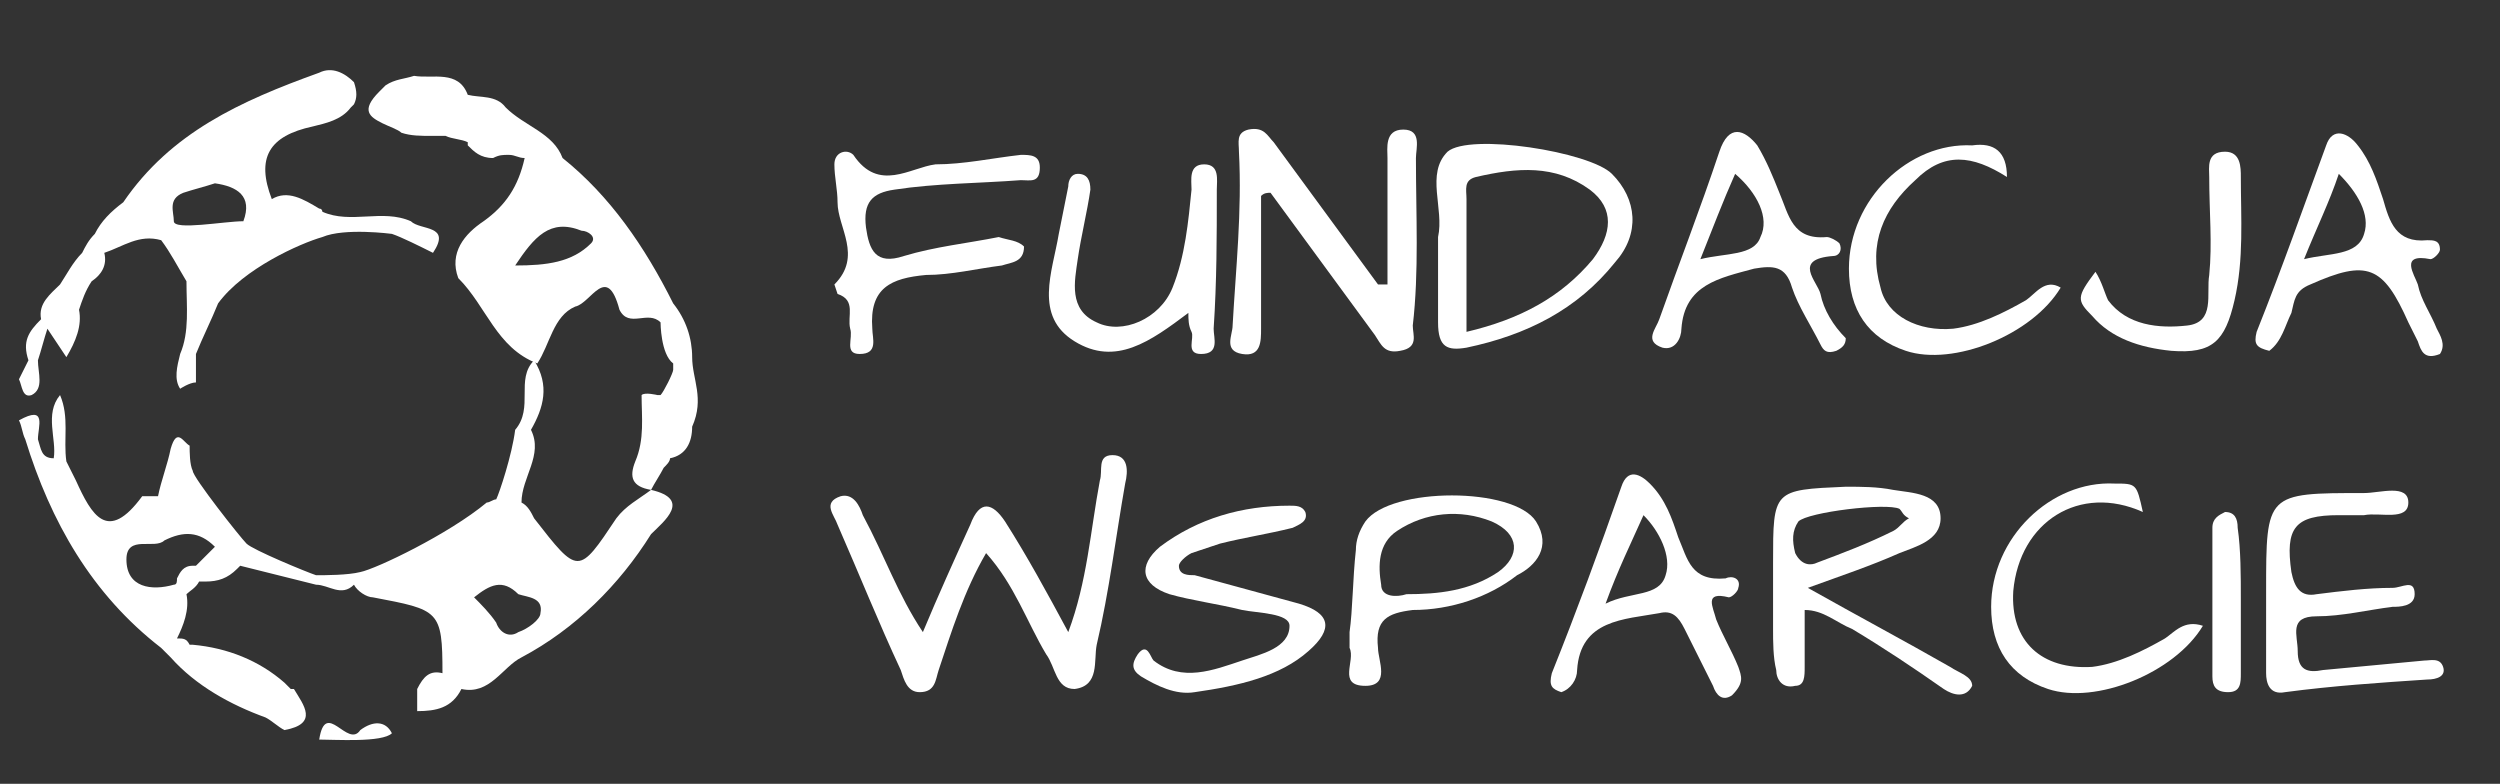
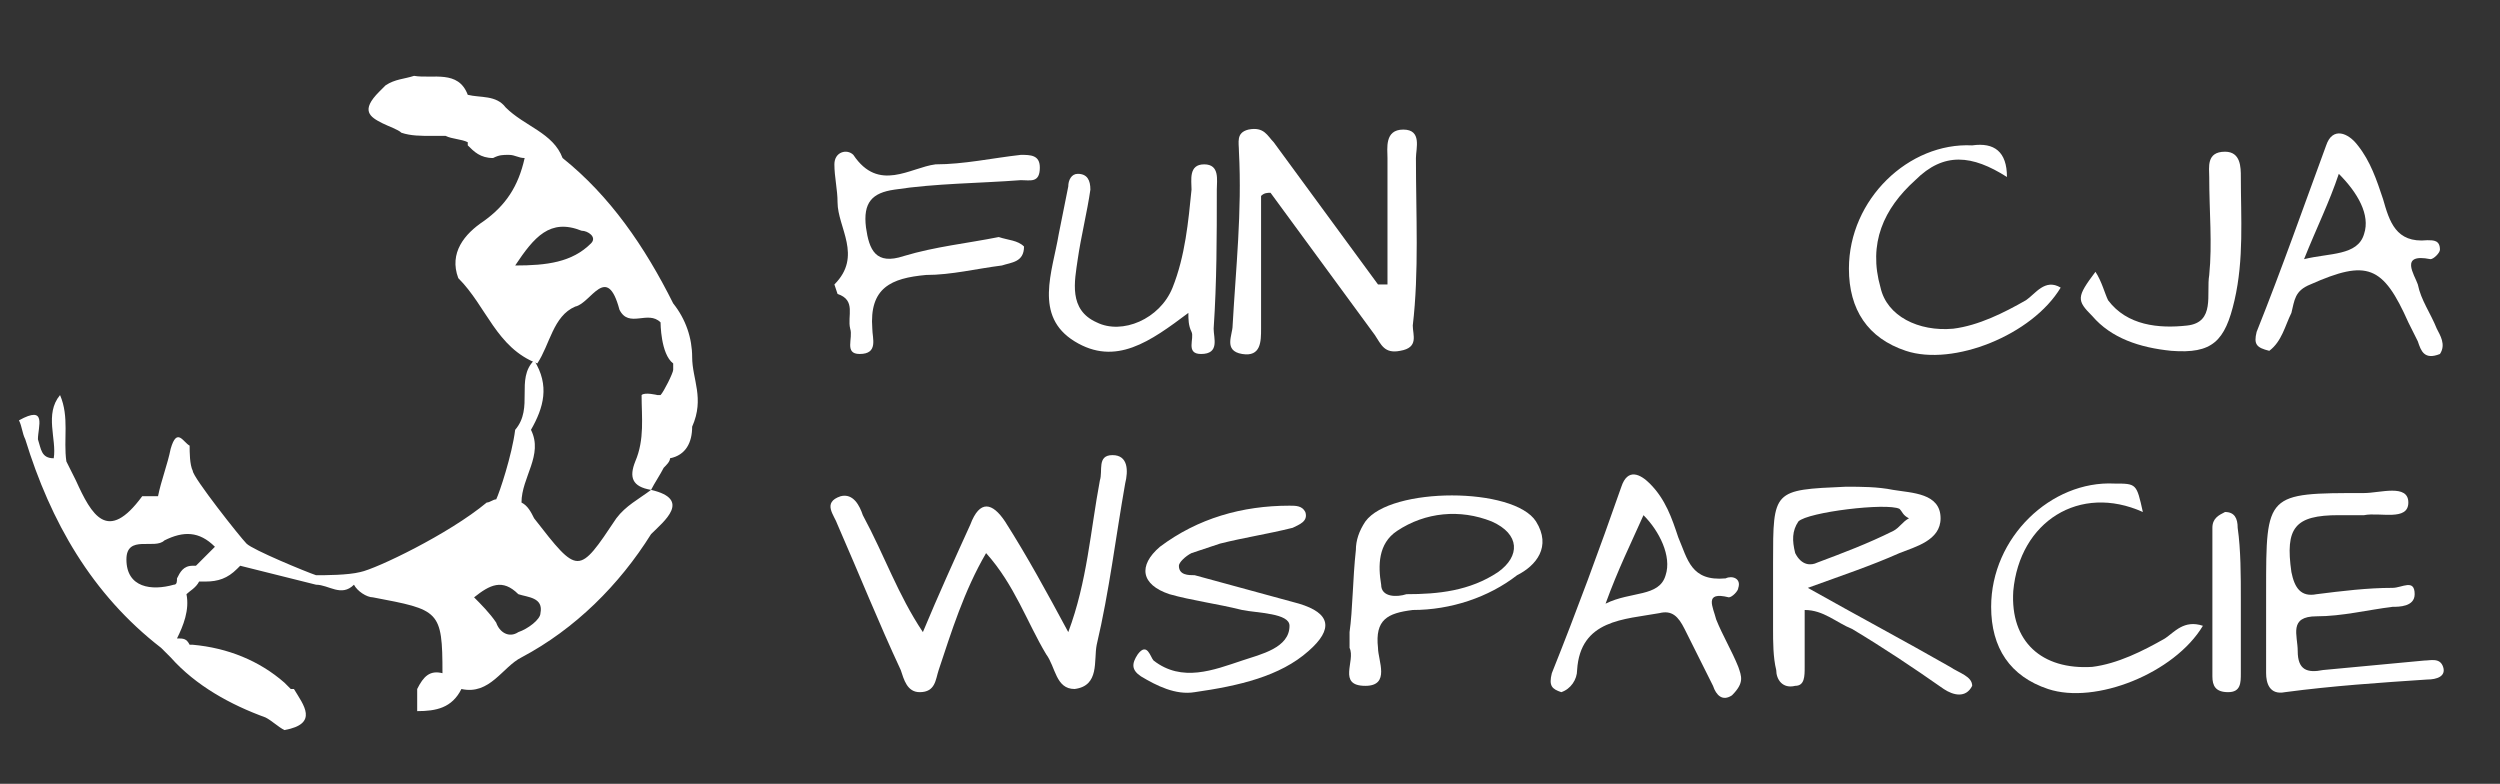
<svg xmlns="http://www.w3.org/2000/svg" xmlns:xlink="http://www.w3.org/1999/xlink" version="1.1" id="Warstwa_1" x="0px" y="0px" viewBox="0 0 79.1 24.8" style="enable-background:new 0 0 79.1 24.8;" xml:space="preserve">
  <rect x="0" y="0" width="79.1" height="24.8" fill="#333333" stroke="none" />
  <style type="text/css">
	.st0{clip-path:url(#SVGID_2_);fill-rule:evenodd;clip-rule:evenodd;fill:#ffffff;}
	.st1{clip-path:url(#SVGID_2_);fill-rule:evenodd;clip-rule:evenodd;fill:#ffffff;}
</style>
  <g>
    <defs>
      <rect id="SVGID_1_" x="-7.8" y="-7.8" width="95.8" height="40.5" />
    </defs>
    <clipPath id="SVGID_2_">
      <use xlink:href="#SVGID_1_" style="overflow:visible;" />
    </clipPath>
    <path class="st0" d="M20.6,15.5c-0.4,0.3-0.8,0.5-1.1,0.9c-1.2,1.8-1.2,1.8-2.6,0c-0.1-0.2-0.2-0.4-0.4-0.5c0,0,0,0,0,0   c0,0,0,0,0,0c0-0.8,0.7-1.5,0.3-2.3c0.4-0.7,0.6-1.4,0.1-2.2c-0.6,0.6,0,1.5-0.6,2.2c-0.1,0.8-0.5,2-0.6,2.2c-0.1,0.1,0,0,0,0h0   c-0.1,0-0.2,0.1-0.3,0.1c-1.2,1-3.5,2.1-4,2.2c-0.4,0.1-1.1,0.1-1.4,0.1c-0.3-0.1-2-0.8-2.2-1c-0.2-0.2-1.7-2.1-1.7-2.3   c-0.1-0.2-0.1-0.6-0.1-0.8c-0.2-0.1-0.4-0.6-0.6,0.1c-0.1,0.5-0.3,1-0.4,1.5v0c-0.2,0-0.4,0-0.5,0c-1.1,1.5-1.6,0.6-2.1-0.5   c-0.1-0.2-0.2-0.4-0.3-0.6c0,0,0,0,0,0c0,0,0,0,0,0c-0.1-0.7,0.1-1.4-0.2-2.1c-0.5,0.6-0.1,1.4-0.2,2h0c0,0,0,0,0,0   c-0.4,0-0.4-0.3-0.5-0.6c0,0,0,0,0,0c0,0,0,0,0,0c0-0.4,0.3-1.1-0.6-0.6c0.1,0.2,0.1,0.4,0.2,0.6c0,0,0,0,0,0   c0.8,2.6,2.1,4.9,4.3,6.6c0.1,0.1,0.2,0.2,0.3,0.3c0.8,0.9,1.9,1.5,3,1.9c0.2,0.1,0.4,0.3,0.6,0.4c1.1-0.2,0.6-0.8,0.3-1.3   c0,0,0,0-0.1,0c-0.1-0.1-0.1-0.1-0.2-0.2c-0.8-0.7-1.8-1.1-2.9-1.2c0,0-0.1,0-0.1,0c-0.1-0.2-0.2-0.2-0.4-0.2   c0.2-0.4,0.4-0.9,0.3-1.4c0,0,0,0,0,0c0.1-0.1,0.3-0.2,0.4-0.4c0,0,0.1,0,0.2,0c0.4,0,0.7-0.1,1-0.4c0,0,0.1-0.1,0.1-0.1   c0.8,0.2,1.6,0.4,2.4,0.6c0.4,0,0.8,0.4,1.2,0c0.1,0.2,0.4,0.4,0.6,0.4c2.1,0.4,2.2,0.4,2.2,2.4c-0.4-0.1-0.6,0.1-0.8,0.5   c0,0,0,0,0,0c0,0.2,0,0.5,0,0.7c0.6,0,1.1-0.1,1.4-0.7c0.9,0.2,1.3-0.7,1.9-1c1.7-0.9,3.1-2.3,4.1-3.9C21,16.5,21.9,15.8,20.6,15.5    M6.2,17.9H6.1c-0.3,0-0.4,0.2-0.5,0.4c0,0.1,0,0.2-0.1,0.2C4.8,18.7,4,18.6,4,17.7c0-0.8,0.9-0.3,1.2-0.6c0.6-0.3,1.1-0.3,1.6,0.2   C6.6,17.5,6.4,17.7,6.2,17.9 M17.1,19.4c0,0.2-0.4,0.5-0.7,0.6c-0.3,0.2-0.6,0-0.7-0.3c-0.2-0.3-0.5-0.6-0.7-0.8   c0.5-0.4,0.9-0.6,1.4-0.1C16.7,18.9,17.2,18.9,17.1,19.4" />
    <path class="st0" d="M21.9,11.3c0-0.6-0.2-1.2-0.6-1.7c-0.9-1.8-2-3.4-3.5-4.6c0,0,0,0,0,0C17.5,4.2,16.6,4,16,3.4   c-0.3-0.4-0.8-0.3-1.2-0.4c-0.3-0.8-1.1-0.5-1.7-0.6c-0.3,0.1-0.6,0.1-0.9,0.3c-0.1,0.1-0.1,0.1-0.2,0.2c-0.6,0.6-0.3,0.8,0.1,1   c0.2,0.1,0.5,0.2,0.6,0.3c0.3,0.1,0.6,0.1,1,0.1c0.1,0,0.3,0,0.4,0c0.2,0.1,0.5,0.1,0.7,0.2c0,0,0,0.1,0,0.1C15,4.8,15.2,5,15.6,5   c0.2-0.1,0.3-0.1,0.5-0.1C16.3,4.9,16.4,5,16.6,5C16.4,5.9,16,6.5,15.3,7c-0.6,0.4-1.1,1-0.8,1.8c0.9,0.9,1.2,2.2,2.5,2.7   c0.4-0.6,0.5-1.5,1.2-1.8c0.5-0.1,1-1.4,1.4,0.1c0.3,0.6,0.9,0,1.3,0.4c0,0,0,1,0.4,1.3c0,0.1,0,0.1,0,0.2c0,0.1-0.3,0.7-0.4,0.8   c0,0-0.1,0-0.1,0c0,0-0.4-0.1-0.5,0c0,0.7,0.1,1.4-0.2,2.1c-0.2,0.5-0.1,0.8,0.5,0.9c0.1-0.2,0.3-0.5,0.4-0.7   c0.1-0.1,0.2-0.2,0.2-0.3v0c0,0,0,0,0,0c0.5-0.1,0.7-0.5,0.7-1c0,0,0,0,0,0c0,0,0,0,0,0C22.3,12.6,21.9,12,21.9,11.3 M18.7,7.7   c-0.6,0.6-1.4,0.7-2.4,0.7c0.6-0.9,1.1-1.5,2.1-1.1C18.6,7.3,18.9,7.5,18.7,7.7" />
-     <path class="st0" d="M12.4,7.4c0.3,0.1,0.9,0.4,1.3,0.6c0.6-0.9-0.4-0.7-0.7-1c-0.9-0.4-1.9,0.1-2.8-0.3c0,0,0-0.1-0.1-0.1   c-0.5-0.3-1-0.6-1.5-0.3c-0.5-1.3-0.1-2,1.3-2.3c0.4-0.1,0.9-0.2,1.2-0.6c0,0,0,0,0.1-0.1c0.1-0.2,0.1-0.4,0-0.7c0,0,0,0,0,0   c-0.3-0.3-0.7-0.5-1.1-0.3C7.6,3.2,5.4,4.2,3.9,6.4c0,0,0,0,0,0C3.5,6.7,3.2,7,3,7.4C2.8,7.6,2.7,7.8,2.6,8C2.3,8.3,2.1,8.7,1.9,9   c-0.3,0.3-0.7,0.6-0.6,1.1c-0.4,0.4-0.6,0.7-0.4,1.3c-0.1,0.2-0.2,0.4-0.3,0.6c0.1,0.2,0.1,0.6,0.4,0.5c0.4-0.2,0.2-0.7,0.2-1.1   c0.1-0.3,0.2-0.7,0.3-1c0.2,0.3,0.4,0.6,0.6,0.9c0.3-0.5,0.5-1,0.4-1.5c0.1-0.3,0.2-0.6,0.4-0.9c0.3-0.2,0.5-0.5,0.4-0.9   c0.6-0.2,1.1-0.6,1.8-0.4c0.3,0.4,0.5,0.8,0.8,1.3c0,0.8,0.1,1.6-0.2,2.3c-0.1,0.4-0.2,0.8,0,1.1c0,0,0.3-0.2,0.5-0.2   c0-0.3,0-0.6,0-0.9c0.2-0.5,0.5-1.1,0.7-1.6c0,0,0,0,0,0c0.8-1.1,2.6-1.9,3.3-2.1C10.9,7.2,12.4,7.4,12.4,7.4 M5.8,6.1   c0.3-0.1,0.7-0.2,1-0.3C7.5,5.9,8,6.2,7.7,7c0,0,0,0,0,0c0,0,0,0,0,0c-0.6,0-2.2,0.3-2.2,0C5.5,6.7,5.3,6.3,5.8,6.1" />
-     <path class="st0" d="M11.4,23.1c-0.4,0.6-1.1-1-1.3,0.3c0.5,0,2,0.1,2.3-0.2C12.2,22.8,11.8,22.8,11.4,23.1" />
    <path class="st1" d="M43.9,9c0-1.3,0-2.7,0-4c0-0.3-0.1-0.9,0.5-0.9c0.6,0,0.4,0.6,0.4,0.9c0,1.8,0.1,3.6-0.1,5.3   c0,0.3,0.2,0.7-0.4,0.8c-0.5,0.1-0.6-0.2-0.8-0.5c-1.1-1.5-2.2-3-3.3-4.5c-0.1,0-0.2,0-0.3,0.1c0,1.4,0,2.8,0,4.2   c0,0.4,0,0.9-0.6,0.8c-0.6-0.1-0.3-0.6-0.3-0.9c0.1-1.8,0.3-3.6,0.2-5.5c0-0.3-0.1-0.6,0.3-0.7C40,4,40.1,4.3,40.3,4.5   c1.1,1.5,2.2,3,3.3,4.5C43.7,9,43.8,9,43.9,9" />
    <path class="st1" d="M32.4,7.8c0,0.5-0.4,0.5-0.7,0.6c-0.8,0.1-1.6,0.3-2.4,0.3c-1.1,0.1-1.8,0.4-1.7,1.7c0,0.3,0.2,0.8-0.4,0.8   c-0.5,0-0.2-0.5-0.3-0.8c-0.1-0.4,0.2-0.9-0.4-1.1c0,0-0.1-0.3-0.1-0.3c0.9-0.9,0.1-1.8,0.1-2.6c0-0.4-0.1-0.8-0.1-1.2   c0-0.4,0.4-0.5,0.6-0.3c0.8,1.2,1.8,0.4,2.6,0.3c0.9,0,1.8-0.2,2.7-0.3c0.3,0,0.6,0,0.6,0.4c0,0.5-0.3,0.4-0.6,0.4   c-1.3,0.1-2.7,0.1-4,0.3c-0.7,0.1-1,0.4-0.9,1.2c0.1,0.7,0.3,1.2,1.2,0.9c1-0.3,2-0.4,3-0.6C31.9,7.6,32.2,7.6,32.4,7.8" />
    <path class="st1" d="M37.6,9.9c-1.2,0.9-2.3,1.7-3.6,0.9c-1.3-0.8-0.7-2.2-0.5-3.4c0.1-0.5,0.2-1,0.3-1.5c0-0.2,0.1-0.4,0.3-0.4   c0.3,0,0.4,0.2,0.4,0.5c-0.1,0.7-0.3,1.5-0.4,2.2c-0.1,0.7-0.3,1.6,0.6,2c0.8,0.4,2-0.1,2.4-1.1c0.4-1,0.5-2.1,0.6-3.1   c0-0.3-0.1-0.8,0.4-0.8c0.5,0,0.4,0.5,0.4,0.8c0,1.5,0,2.9-0.1,4.4c0,0.3,0.2,0.8-0.4,0.8c-0.5,0-0.2-0.5-0.3-0.7   C37.6,10.3,37.6,10.1,37.6,9.9" />
    <path class="st1" d="M63.5,5.6c-1.1-0.7-2-0.8-2.9,0.1c-1,0.9-1.5,2-1.1,3.4c0.2,0.9,1.2,1.4,2.3,1.3c0.8-0.1,1.6-0.5,2.3-0.9   c0.3-0.2,0.6-0.7,1.1-0.4c-0.9,1.5-3.4,2.5-4.9,2c-1.2-0.4-1.8-1.3-1.8-2.6c0-2.2,1.9-4,3.9-3.9C63.1,4.5,63.5,4.8,63.5,5.6" />
    <path class="st1" d="M66.3,8.6c0.2,0.3,0.3,0.7,0.4,0.9c0.6,0.8,1.6,0.9,2.5,0.8c0.9-0.1,0.6-1,0.7-1.6c0.1-1,0-2,0-3.1   c0-0.3-0.1-0.8,0.5-0.8c0.5,0,0.5,0.5,0.5,0.8c0,1.3,0.1,2.6-0.2,3.9c-0.3,1.3-0.7,1.7-2,1.6c-1-0.1-1.9-0.4-2.5-1.1   C65.7,9.5,65.7,9.4,66.3,8.6" />
-     <path class="st1" d="M51,5.5c-0.7-0.7-4.5-1.3-5.2-0.7c-0.7,0.7-0.1,1.8-0.3,2.7c0,0.1,0,0.2,0,0.2c0,0.8,0,1.7,0,2.5   c0,0.8,0.3,0.9,0.9,0.8c1.9-0.4,3.5-1.2,4.7-2.7C51.9,7.4,51.8,6.3,51,5.5 M50.4,8.2c-1,1.2-2.3,1.9-4,2.3c0-1.5,0-2.8,0-4.2   c0-0.3-0.1-0.6,0.3-0.7C48,5.3,49.2,5.2,50.3,6C51.1,6.6,51,7.4,50.4,8.2" />
-     <path class="st1" d="M57.6,9.3c-0.1-0.4-0.9-1.1,0.4-1.2c0.2,0,0.3-0.2,0.2-0.4c-0.1-0.1-0.3-0.2-0.4-0.2c-1.1,0.1-1.2-0.7-1.5-1.4   c-0.2-0.5-0.4-1-0.7-1.5c-0.4-0.5-0.9-0.7-1.2,0.2c-0.6,1.8-1.3,3.6-1.9,5.3c-0.1,0.3-0.5,0.7,0.1,0.9c0.4,0.1,0.6-0.3,0.6-0.6   c0.1-1.4,1.2-1.6,2.3-1.9c0.6-0.1,1-0.1,1.2,0.6c0.2,0.6,0.6,1.2,0.9,1.8c0.1,0.2,0.2,0.3,0.5,0.2c0.2-0.1,0.3-0.2,0.3-0.4   C58,10.3,57.7,9.8,57.6,9.3 M55.7,7.5c-0.2,0.6-1.1,0.5-1.9,0.7c0.4-1,0.7-1.8,1.1-2.7C55.6,6.1,56,6.9,55.7,7.5" />
    <path class="st1" d="M77.1,10.4c-0.2-0.5-0.5-0.9-0.6-1.4c-0.1-0.3-0.6-1,0.4-0.8c0.1,0,0.3-0.2,0.3-0.3c0-0.3-0.2-0.3-0.4-0.3   c-1,0.1-1.2-0.6-1.4-1.3c-0.2-0.6-0.4-1.2-0.8-1.7c-0.3-0.4-0.8-0.6-1,0c-0.7,1.9-1.4,3.9-2.2,5.9c-0.1,0.4,0,0.5,0.4,0.6   c0.4-0.3,0.5-0.8,0.7-1.2c0.1-0.4,0.1-0.7,0.6-0.9c1.8-0.8,2.3-0.6,3.1,1.2c0.1,0.2,0.2,0.4,0.3,0.6c0.1,0.3,0.2,0.6,0.7,0.4   C77.4,10.9,77.2,10.6,77.1,10.4 M74.8,7.4c-0.2,0.7-1.1,0.6-1.9,0.8c0.4-1,0.8-1.8,1.1-2.7C74.6,6.1,75,6.8,74.8,7.4" />
    <path class="st1" d="M29.2,20c0.5-1.2,1-2.3,1.5-3.4c0.3-0.8,0.7-0.7,1.1-0.1c0.7,1.1,1.3,2.2,2,3.5c0.6-1.6,0.7-3.2,1-4.8   c0.1-0.3-0.1-0.8,0.4-0.8c0.5,0,0.5,0.5,0.4,0.9c-0.3,1.7-0.5,3.4-0.9,5.1c-0.1,0.5,0.1,1.3-0.7,1.4c-0.6,0-0.6-0.7-0.9-1.1   c-0.6-1-1-2.2-1.9-3.2c-0.7,1.2-1.1,2.5-1.5,3.7c-0.1,0.3-0.1,0.7-0.6,0.7c-0.4,0-0.5-0.4-0.6-0.7c-0.7-1.5-1.3-3-2-4.6   c-0.1-0.3-0.5-0.7,0.1-0.9c0.4-0.1,0.6,0.3,0.7,0.6C28,17.6,28.4,18.8,29.2,20" />
    <path class="st1" d="M71.7,18.7c0-3.1,0-3.1,3.1-3.1c0.5,0,1.4-0.3,1.4,0.3c0,0.6-0.9,0.3-1.4,0.4c-0.3,0-0.6,0-0.8,0   c-1.4,0-1.7,0.4-1.5,1.8c0.1,0.5,0.3,0.8,0.8,0.7c0.8-0.1,1.6-0.2,2.4-0.2c0.3,0,0.7-0.3,0.7,0.2c0,0.4-0.5,0.4-0.7,0.4   c-0.8,0.1-1.6,0.3-2.4,0.3c-0.9,0-0.6,0.6-0.6,1.1c0,0.6,0.3,0.7,0.8,0.6c1.1-0.1,2.1-0.2,3.2-0.3c0.2,0,0.5-0.1,0.6,0.2   c0.1,0.3-0.2,0.4-0.5,0.4c-1.5,0.1-3,0.2-4.5,0.4c-0.5,0.1-0.6-0.3-0.6-0.6C71.7,20.3,71.7,19.5,71.7,18.7" />
    <path class="st1" d="M37.8,21.9c-0.6,0.1-1.2-0.2-1.7-0.5c-0.3-0.2-0.3-0.4-0.1-0.7c0.3-0.4,0.4,0.1,0.5,0.2c0.9,0.7,1.9,0.3,2.8,0   c0.6-0.2,1.5-0.4,1.5-1.1c0-0.4-1-0.4-1.5-0.5c-0.8-0.2-1.6-0.3-2.3-0.5c-0.9-0.3-1-0.9-0.3-1.5c1.2-0.9,2.6-1.3,4.1-1.3   c0.2,0,0.4,0,0.5,0.2c0.1,0.3-0.2,0.4-0.4,0.5c-0.8,0.2-1.5,0.3-2.3,0.5c-0.3,0.1-0.6,0.2-0.9,0.3c-0.2,0.1-0.4,0.3-0.4,0.4   c0,0.3,0.3,0.3,0.5,0.3c1.1,0.3,2.2,0.6,3.3,0.9c1,0.3,1.1,0.8,0.3,1.5C40.5,21.4,39.2,21.7,37.8,21.9" />
    <path class="st1" d="M67.8,16.2c-2-0.9-3.9,0.3-4.1,2.5c-0.1,1.6,0.9,2.5,2.5,2.4c0.8-0.1,1.6-0.5,2.3-0.9c0.3-0.2,0.6-0.6,1.2-0.4   c-0.9,1.5-3.4,2.5-4.9,2c-1.2-0.4-1.8-1.3-1.8-2.6c0-2.2,1.9-4,3.9-3.9C67.6,15.3,67.6,15.3,67.8,16.2" />
    <path class="st1" d="M70.9,19c0,0.8,0,1.5,0,2.3c0,0.3,0,0.6-0.4,0.6c-0.4,0-0.5-0.2-0.5-0.5c0-1.6,0-3.2,0-4.7   c0-0.3,0.2-0.4,0.4-0.5c0.3,0,0.4,0.2,0.4,0.5C70.9,17.4,70.9,18.2,70.9,19" />
    <path class="st1" d="M61.7,21.1c-1.4-0.8-2.9-1.6-4.5-2.5c1.1-0.4,2-0.7,2.9-1.1c0.5-0.2,1.3-0.4,1.3-1.1c0-0.8-0.9-0.8-1.5-0.9   c-0.5-0.1-1-0.1-1.5-0.1c-2.3,0.1-2.3,0.1-2.3,2.4c0,0.7,0,1.4,0,2.1c0,0.4,0,0.9,0.1,1.3c0,0.3,0.2,0.6,0.6,0.5   c0.3,0,0.3-0.3,0.3-0.6c0-0.6,0-1.2,0-1.8c0.6,0,1,0.4,1.5,0.6c1,0.6,1.9,1.2,2.9,1.9c0.3,0.2,0.7,0.3,0.9-0.1   C62.4,21.4,62,21.3,61.7,21.1 M56.8,17.5c-0.1-0.4-0.1-0.7,0.1-1c0.3-0.3,2.8-0.6,3.2-0.4c0.1,0.1,0.1,0.2,0.3,0.3   c-0.2,0.1-0.3,0.3-0.5,0.4c-0.8,0.4-1.6,0.7-2.4,1C57.3,17.9,57,17.9,56.8,17.5" />
    <path class="st1" d="M55,21.1c-0.2-0.5-0.5-1-0.7-1.5c-0.1-0.4-0.4-0.9,0.4-0.7c0.1,0,0.3-0.2,0.3-0.3c0.1-0.3-0.2-0.4-0.4-0.3   c-1.1,0.1-1.2-0.6-1.5-1.3c-0.2-0.6-0.4-1.2-0.9-1.7c-0.3-0.3-0.7-0.5-0.9,0.1c-0.7,2-1.4,3.9-2.2,5.9c-0.1,0.4,0,0.5,0.3,0.6   c0.3-0.1,0.5-0.4,0.5-0.7c0.1-1.6,1.5-1.6,2.6-1.8c0.4-0.1,0.6,0.1,0.8,0.5c0.3,0.6,0.6,1.2,0.9,1.8c0.1,0.3,0.3,0.5,0.6,0.3   C55.2,21.6,55.1,21.4,55,21.1 M52.7,18.2c-0.2,0.7-1.1,0.5-1.9,0.9c0.4-1.1,0.8-1.9,1.2-2.8C52.5,16.8,52.9,17.6,52.7,18.2" />
    <path class="st1" d="M48.6,16.5c-0.7-1.1-4.6-1.1-5.4,0c-0.2,0.3-0.3,0.6-0.3,0.9c-0.1,0.9-0.1,1.9-0.2,2.6c0,0.3,0,0.4,0,0.5   c0.2,0.4-0.4,1.2,0.5,1.2c0.8,0,0.4-0.8,0.4-1.2c-0.1-0.9,0.3-1.1,1.1-1.2c1.2,0,2.4-0.4,3.3-1.1C48.6,17.9,49.1,17.3,48.6,16.5    M47.4,18.1c-0.9,0.6-1.9,0.7-2.9,0.7c-0.3,0.1-0.8,0.1-0.8-0.3c-0.1-0.6-0.1-1.3,0.5-1.7c0.9-0.6,2-0.7,3-0.3   C48.1,16.9,48.1,17.6,47.4,18.1" />
  </g>
</svg>